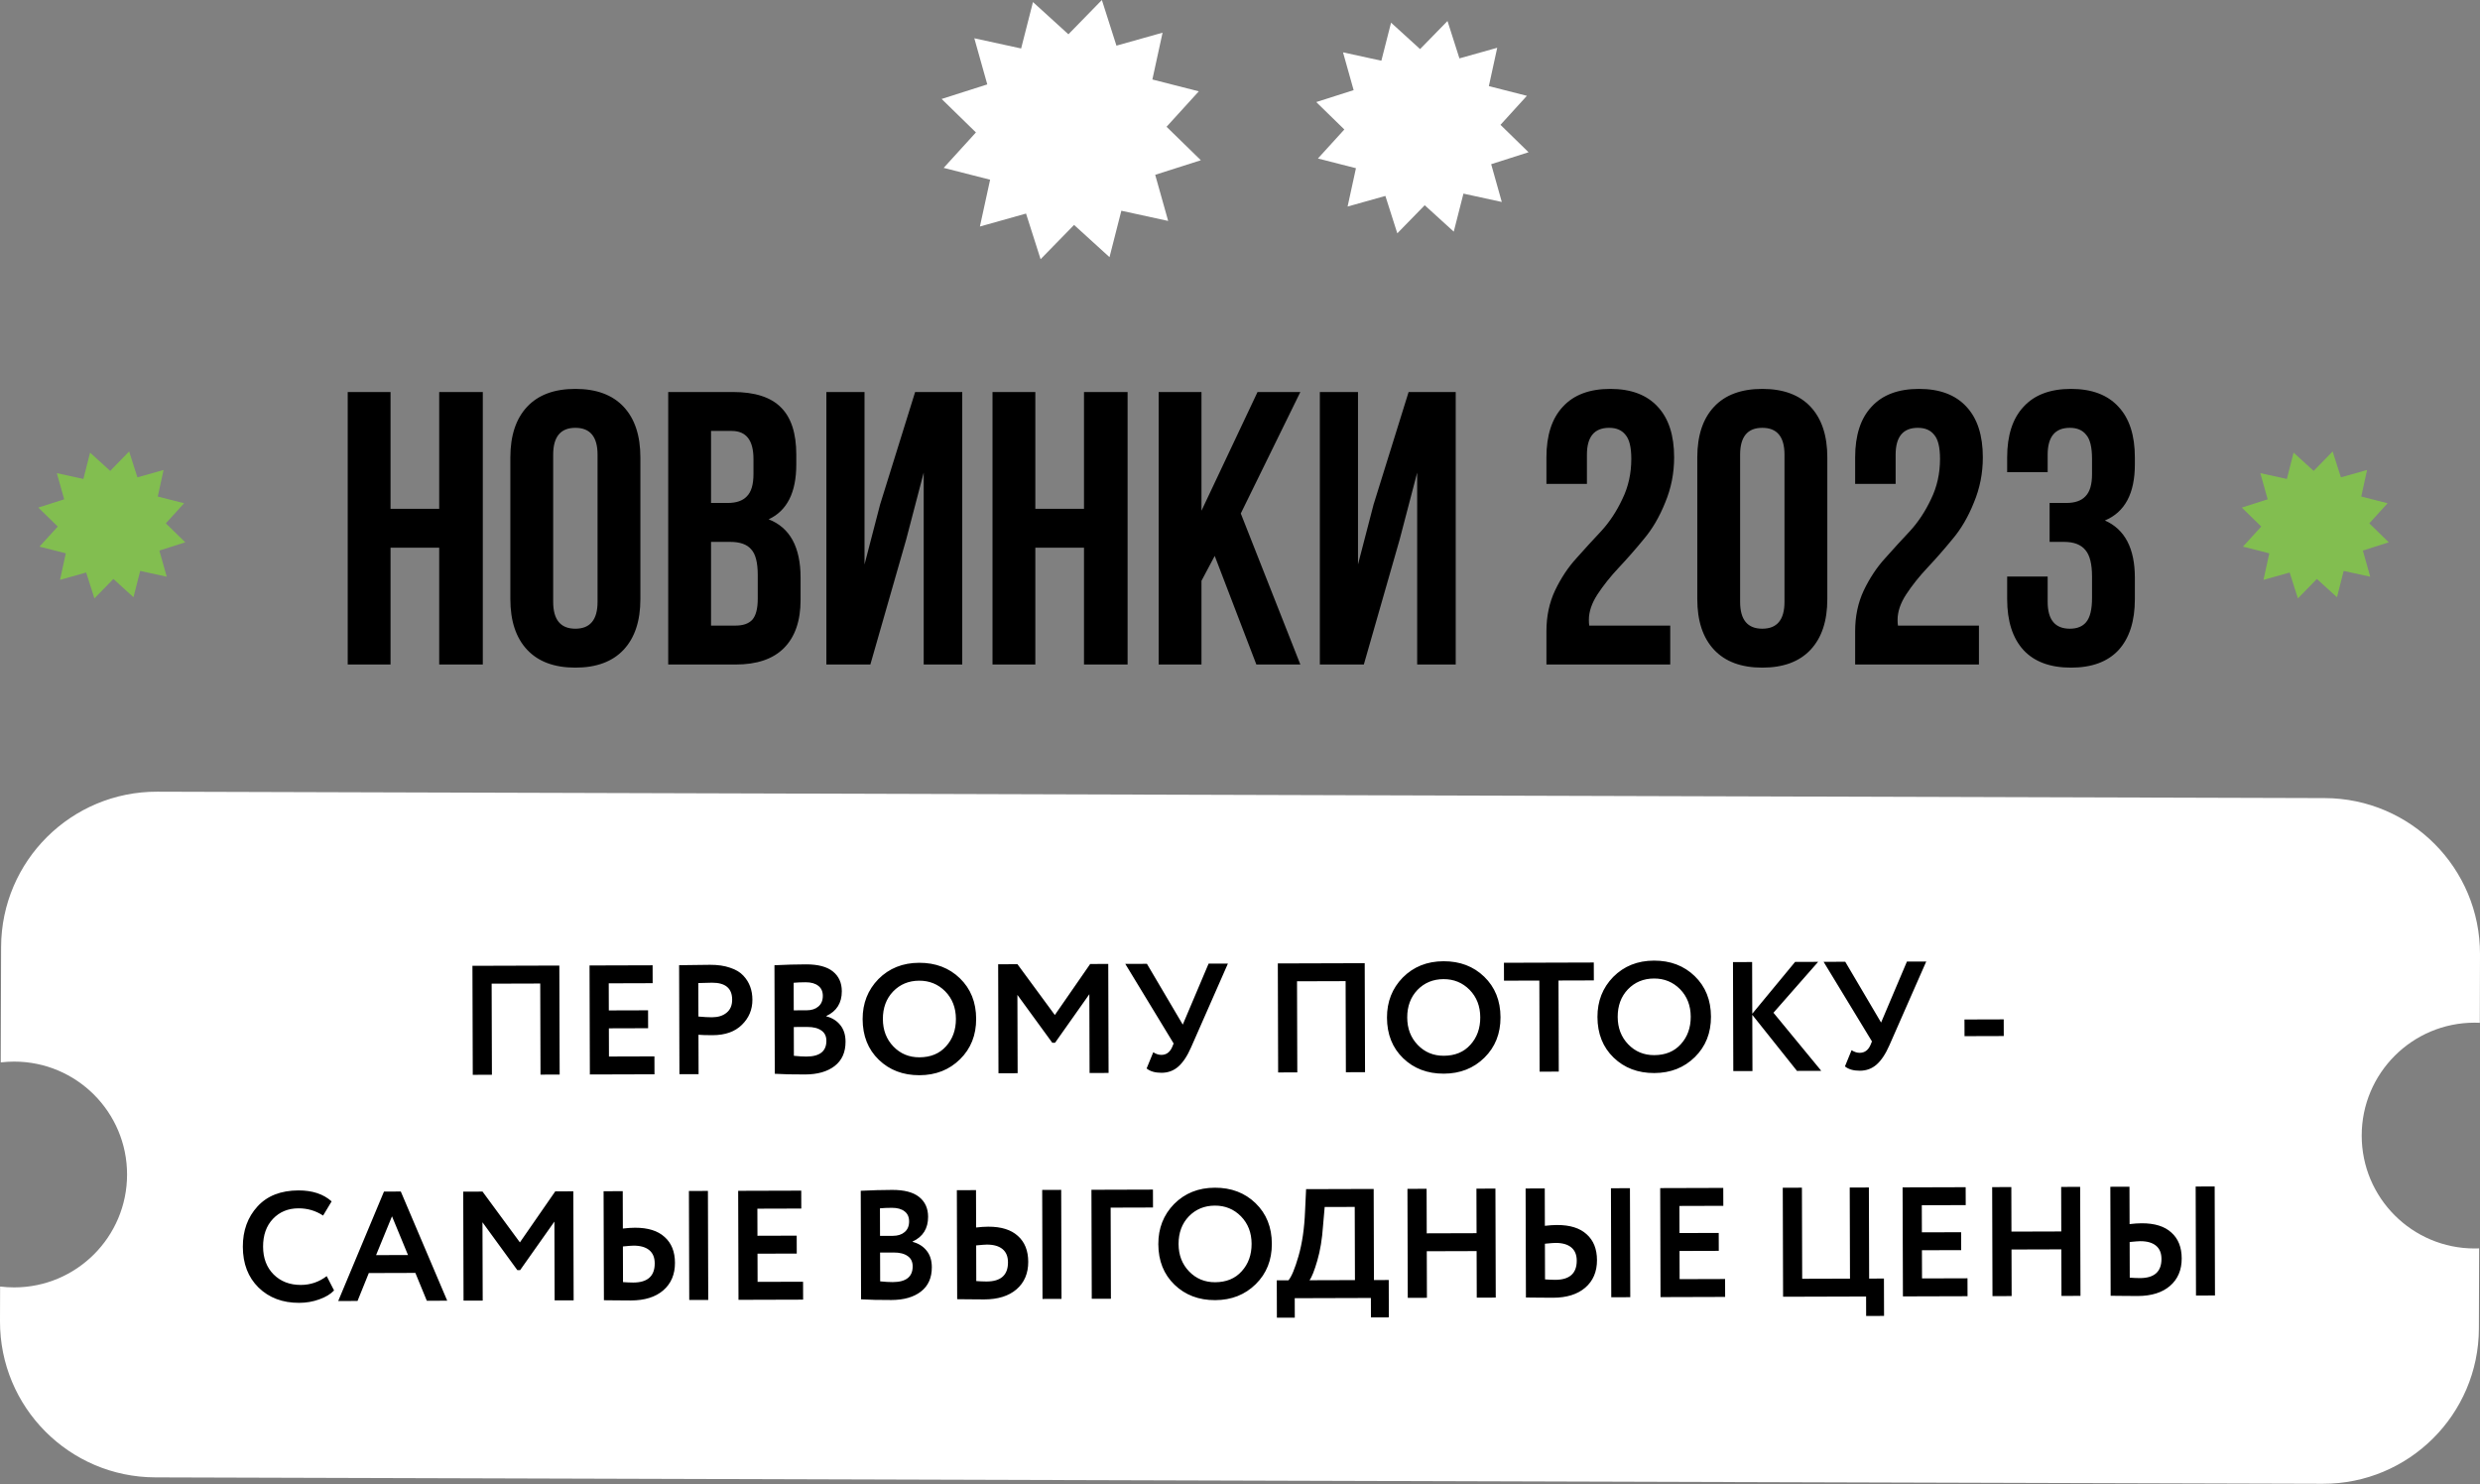
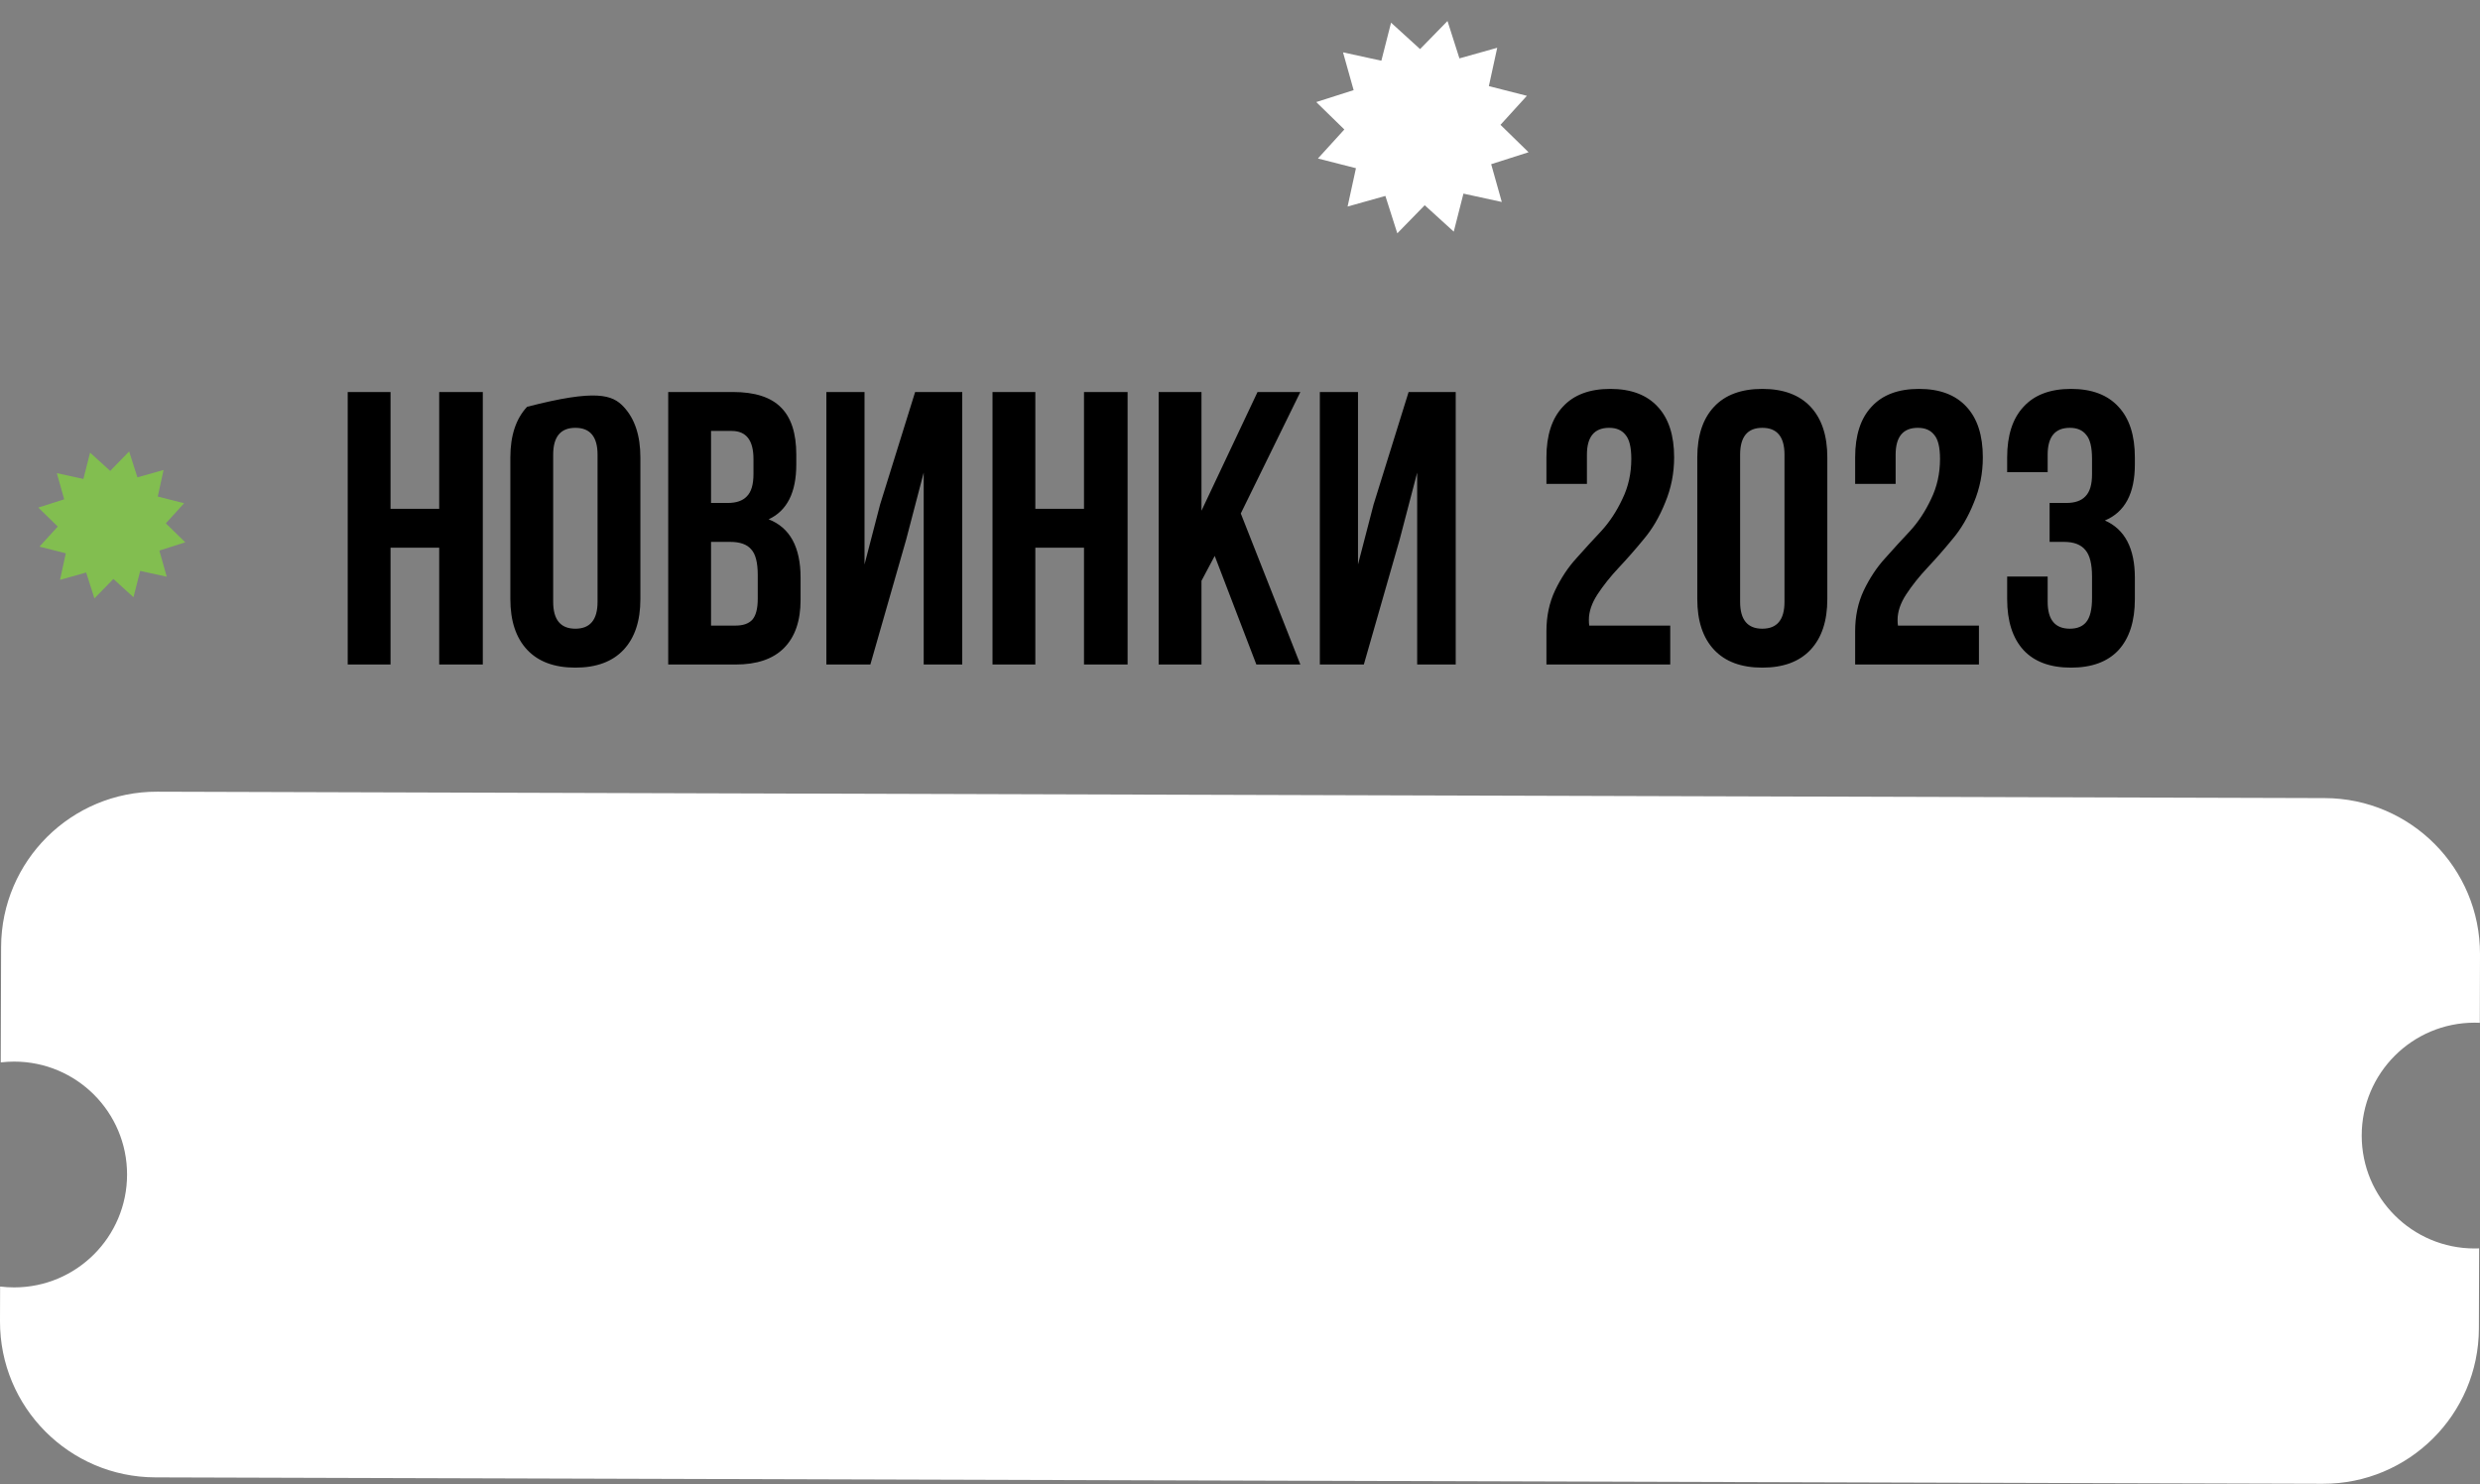
<svg xmlns="http://www.w3.org/2000/svg" width="1275" height="763" viewBox="0 0 1275 763" fill="none">
  <rect x="0" y="0" width="1275" height="763" fill="#808080" stroke="none" />
-   <path d="M200.781 281.6V341.644H178.765V201.54H200.781V261.585H225.8V201.54H248.216V341.644H225.8V281.6H200.781ZM284.395 233.764V309.42C284.395 318.627 288.198 323.231 295.803 323.231C303.409 323.231 307.212 318.627 307.212 309.42V233.764C307.212 224.557 303.409 219.954 295.803 219.954C288.198 219.954 284.395 224.557 284.395 233.764ZM262.379 308.019V235.165C262.379 223.957 265.247 215.284 270.985 209.146C276.723 203.008 284.995 199.939 295.803 199.939C306.611 199.939 314.884 203.008 320.622 209.146C326.359 215.284 329.228 223.957 329.228 235.165V308.019C329.228 319.228 326.359 327.901 320.622 334.039C314.884 340.176 306.611 343.245 295.803 343.245C284.995 343.245 276.723 340.176 270.985 334.039C265.247 327.901 262.379 319.228 262.379 308.019ZM376.76 201.54C388.102 201.54 396.375 204.209 401.579 209.546C406.783 214.75 409.385 222.823 409.385 233.764V238.768C409.385 253.178 404.648 262.585 395.174 266.989C406.116 271.259 411.586 281.266 411.586 297.011V308.42C411.586 319.228 408.718 327.5 402.98 333.238C397.376 338.842 389.103 341.644 378.162 341.644H343.536V201.54H376.76ZM375.359 278.597H365.552V321.629H378.162C382.031 321.629 384.9 320.629 386.768 318.627C388.636 316.492 389.57 312.89 389.57 307.819V295.61C389.57 289.205 388.436 284.802 386.167 282.4C384.033 279.865 380.43 278.597 375.359 278.597ZM376.16 221.555H365.552V258.582H374.159C378.562 258.582 381.831 257.448 383.966 255.18C386.234 252.912 387.368 249.109 387.368 243.771V235.966C387.368 226.358 383.632 221.555 376.16 221.555ZM465.877 277.396L447.463 341.644H424.846V201.54H444.461V290.206L452.467 259.383L470.48 201.54H494.698V341.644H474.883V242.971L465.877 277.396ZM532.278 281.6V341.644H510.261V201.54H532.278V261.585H557.296V201.54H579.713V341.644H557.296V281.6H532.278ZM645.914 341.644L624.498 285.803L617.693 298.612V341.644H595.676V201.54H617.693V262.585L646.514 201.54H668.531L637.908 263.986L668.531 341.644H645.914ZM719.581 277.396L701.167 341.644H678.551V201.54H698.165V290.206L706.171 259.383L724.184 201.54H748.403V341.644H728.588V242.971L719.581 277.396ZM838.676 235.966C838.676 229.961 837.675 225.825 835.674 223.556C833.806 221.155 831.004 219.954 827.267 219.954C819.662 219.954 815.859 224.557 815.859 233.764V248.775H795.043V235.165C795.043 223.823 797.846 215.15 803.45 209.146C809.054 203.008 817.193 199.939 827.868 199.939C838.542 199.939 846.682 203.008 852.286 209.146C857.89 215.15 860.692 223.823 860.692 235.165C860.692 243.304 859.158 251.044 856.089 258.382C853.153 265.721 849.484 271.992 845.081 277.196C840.811 282.4 836.541 287.27 832.271 291.807C828.001 296.344 824.332 300.947 821.263 305.617C818.327 310.154 816.86 314.491 816.86 318.627C816.86 319.961 816.926 320.962 817.06 321.629H858.691V341.644H795.043V324.431C795.043 316.826 796.511 309.887 799.447 303.616C802.516 297.211 806.185 291.674 810.455 287.004C814.725 282.2 818.995 277.53 823.264 272.993C827.534 268.323 831.137 262.852 834.072 256.581C837.141 250.31 838.676 243.438 838.676 235.966ZM894.614 233.764V309.42C894.614 318.627 898.417 323.231 906.023 323.231C913.629 323.231 917.431 318.627 917.431 309.42V233.764C917.431 224.557 913.629 219.954 906.023 219.954C898.417 219.954 894.614 224.557 894.614 233.764ZM872.598 308.019V235.165C872.598 223.957 875.467 215.284 881.204 209.146C886.942 203.008 895.215 199.939 906.023 199.939C916.831 199.939 925.104 203.008 930.841 209.146C936.579 215.284 939.448 223.957 939.448 235.165V308.019C939.448 319.228 936.579 327.901 930.841 334.039C925.104 340.176 916.831 343.245 906.023 343.245C895.215 343.245 886.942 340.176 881.204 334.039C875.467 327.901 872.598 319.228 872.598 308.019ZM997.388 235.966C997.388 229.961 996.387 225.825 994.385 223.556C992.517 221.155 989.715 219.954 985.979 219.954C978.374 219.954 974.571 224.557 974.571 233.764V248.775H953.755V235.165C953.755 223.823 956.557 215.15 962.161 209.146C967.766 203.008 975.905 199.939 986.58 199.939C997.254 199.939 1005.39 203.008 1011 209.146C1016.6 215.15 1019.4 223.823 1019.4 235.165C1019.4 243.304 1017.87 251.044 1014.8 258.382C1011.87 265.721 1008.2 271.992 1003.79 277.196C999.523 282.4 995.253 287.27 990.983 291.807C986.713 296.344 983.044 300.947 979.975 305.617C977.039 310.154 975.571 314.491 975.571 318.627C975.571 319.961 975.638 320.962 975.772 321.629H1017.4V341.644H953.755V324.431C953.755 316.826 955.223 309.887 958.159 303.616C961.227 297.211 964.897 291.674 969.167 287.004C973.437 282.2 977.706 277.53 981.976 272.993C986.246 268.323 989.849 262.852 992.784 256.581C995.853 250.31 997.388 243.438 997.388 235.966ZM1075.54 243.771V235.966C1075.54 229.961 1074.54 225.825 1072.54 223.556C1070.67 221.155 1067.87 219.954 1064.13 219.954C1056.53 219.954 1052.73 224.557 1052.73 233.764V242.771H1031.91V235.165C1031.91 223.823 1034.71 215.15 1040.32 209.146C1045.92 203.008 1054.06 199.939 1064.73 199.939C1075.41 199.939 1083.55 203.008 1089.15 209.146C1094.76 215.15 1097.56 223.823 1097.56 235.165V238.768C1097.56 253.712 1092.42 263.319 1082.15 267.589C1092.42 272.126 1097.56 281.933 1097.56 297.011V308.019C1097.56 319.361 1094.76 328.101 1089.15 334.239C1083.55 340.243 1075.41 343.245 1064.73 343.245C1054.06 343.245 1045.92 340.243 1040.32 334.239C1034.71 328.101 1031.91 319.361 1031.91 308.019V296.411H1052.73V309.42C1052.73 318.627 1056.53 323.231 1064.13 323.231C1067.87 323.231 1070.67 322.096 1072.54 319.828C1074.54 317.426 1075.54 313.29 1075.54 307.419V296.411C1075.54 290.006 1074.41 285.469 1072.14 282.8C1069.87 279.998 1066.2 278.597 1061.13 278.597H1053.73V258.582H1062.33C1066.74 258.582 1070.01 257.448 1072.14 255.18C1074.41 252.912 1075.54 249.109 1075.54 243.771Z" fill="black" />
-   <path d="M531.063 1.051L549.284 17.63L566.489 -0L573.98 23.468L597.695 16.802L592.448 40.871L616.319 46.957L599.74 65.178L617.371 82.383L593.902 89.874L600.568 113.589L576.499 108.342L570.414 132.213L552.193 115.634L534.987 133.265L527.497 109.796L503.781 116.462L509.028 92.393L485.157 86.308L501.736 68.087L484.106 50.881L507.574 43.391L500.908 19.675L524.978 24.922L531.063 1.051Z" fill="white" />
+   <path d="M200.781 281.6V341.644H178.765V201.54H200.781V261.585H225.8V201.54H248.216V341.644H225.8V281.6H200.781ZM284.395 233.764V309.42C284.395 318.627 288.198 323.231 295.803 323.231C303.409 323.231 307.212 318.627 307.212 309.42V233.764C307.212 224.557 303.409 219.954 295.803 219.954C288.198 219.954 284.395 224.557 284.395 233.764ZM262.379 308.019V235.165C262.379 223.957 265.247 215.284 270.985 209.146C306.611 199.939 314.884 203.008 320.622 209.146C326.359 215.284 329.228 223.957 329.228 235.165V308.019C329.228 319.228 326.359 327.901 320.622 334.039C314.884 340.176 306.611 343.245 295.803 343.245C284.995 343.245 276.723 340.176 270.985 334.039C265.247 327.901 262.379 319.228 262.379 308.019ZM376.76 201.54C388.102 201.54 396.375 204.209 401.579 209.546C406.783 214.75 409.385 222.823 409.385 233.764V238.768C409.385 253.178 404.648 262.585 395.174 266.989C406.116 271.259 411.586 281.266 411.586 297.011V308.42C411.586 319.228 408.718 327.5 402.98 333.238C397.376 338.842 389.103 341.644 378.162 341.644H343.536V201.54H376.76ZM375.359 278.597H365.552V321.629H378.162C382.031 321.629 384.9 320.629 386.768 318.627C388.636 316.492 389.57 312.89 389.57 307.819V295.61C389.57 289.205 388.436 284.802 386.167 282.4C384.033 279.865 380.43 278.597 375.359 278.597ZM376.16 221.555H365.552V258.582H374.159C378.562 258.582 381.831 257.448 383.966 255.18C386.234 252.912 387.368 249.109 387.368 243.771V235.966C387.368 226.358 383.632 221.555 376.16 221.555ZM465.877 277.396L447.463 341.644H424.846V201.54H444.461V290.206L452.467 259.383L470.48 201.54H494.698V341.644H474.883V242.971L465.877 277.396ZM532.278 281.6V341.644H510.261V201.54H532.278V261.585H557.296V201.54H579.713V341.644H557.296V281.6H532.278ZM645.914 341.644L624.498 285.803L617.693 298.612V341.644H595.676V201.54H617.693V262.585L646.514 201.54H668.531L637.908 263.986L668.531 341.644H645.914ZM719.581 277.396L701.167 341.644H678.551V201.54H698.165V290.206L706.171 259.383L724.184 201.54H748.403V341.644H728.588V242.971L719.581 277.396ZM838.676 235.966C838.676 229.961 837.675 225.825 835.674 223.556C833.806 221.155 831.004 219.954 827.267 219.954C819.662 219.954 815.859 224.557 815.859 233.764V248.775H795.043V235.165C795.043 223.823 797.846 215.15 803.45 209.146C809.054 203.008 817.193 199.939 827.868 199.939C838.542 199.939 846.682 203.008 852.286 209.146C857.89 215.15 860.692 223.823 860.692 235.165C860.692 243.304 859.158 251.044 856.089 258.382C853.153 265.721 849.484 271.992 845.081 277.196C840.811 282.4 836.541 287.27 832.271 291.807C828.001 296.344 824.332 300.947 821.263 305.617C818.327 310.154 816.86 314.491 816.86 318.627C816.86 319.961 816.926 320.962 817.06 321.629H858.691V341.644H795.043V324.431C795.043 316.826 796.511 309.887 799.447 303.616C802.516 297.211 806.185 291.674 810.455 287.004C814.725 282.2 818.995 277.53 823.264 272.993C827.534 268.323 831.137 262.852 834.072 256.581C837.141 250.31 838.676 243.438 838.676 235.966ZM894.614 233.764V309.42C894.614 318.627 898.417 323.231 906.023 323.231C913.629 323.231 917.431 318.627 917.431 309.42V233.764C917.431 224.557 913.629 219.954 906.023 219.954C898.417 219.954 894.614 224.557 894.614 233.764ZM872.598 308.019V235.165C872.598 223.957 875.467 215.284 881.204 209.146C886.942 203.008 895.215 199.939 906.023 199.939C916.831 199.939 925.104 203.008 930.841 209.146C936.579 215.284 939.448 223.957 939.448 235.165V308.019C939.448 319.228 936.579 327.901 930.841 334.039C925.104 340.176 916.831 343.245 906.023 343.245C895.215 343.245 886.942 340.176 881.204 334.039C875.467 327.901 872.598 319.228 872.598 308.019ZM997.388 235.966C997.388 229.961 996.387 225.825 994.385 223.556C992.517 221.155 989.715 219.954 985.979 219.954C978.374 219.954 974.571 224.557 974.571 233.764V248.775H953.755V235.165C953.755 223.823 956.557 215.15 962.161 209.146C967.766 203.008 975.905 199.939 986.58 199.939C997.254 199.939 1005.39 203.008 1011 209.146C1016.6 215.15 1019.4 223.823 1019.4 235.165C1019.4 243.304 1017.87 251.044 1014.8 258.382C1011.87 265.721 1008.2 271.992 1003.79 277.196C999.523 282.4 995.253 287.27 990.983 291.807C986.713 296.344 983.044 300.947 979.975 305.617C977.039 310.154 975.571 314.491 975.571 318.627C975.571 319.961 975.638 320.962 975.772 321.629H1017.4V341.644H953.755V324.431C953.755 316.826 955.223 309.887 958.159 303.616C961.227 297.211 964.897 291.674 969.167 287.004C973.437 282.2 977.706 277.53 981.976 272.993C986.246 268.323 989.849 262.852 992.784 256.581C995.853 250.31 997.388 243.438 997.388 235.966ZM1075.54 243.771V235.966C1075.54 229.961 1074.54 225.825 1072.54 223.556C1070.67 221.155 1067.87 219.954 1064.13 219.954C1056.53 219.954 1052.73 224.557 1052.73 233.764V242.771H1031.91V235.165C1031.91 223.823 1034.71 215.15 1040.32 209.146C1045.92 203.008 1054.06 199.939 1064.73 199.939C1075.41 199.939 1083.55 203.008 1089.15 209.146C1094.76 215.15 1097.56 223.823 1097.56 235.165V238.768C1097.56 253.712 1092.42 263.319 1082.15 267.589C1092.42 272.126 1097.56 281.933 1097.56 297.011V308.019C1097.56 319.361 1094.76 328.101 1089.15 334.239C1083.55 340.243 1075.41 343.245 1064.73 343.245C1054.06 343.245 1045.92 340.243 1040.32 334.239C1034.71 328.101 1031.91 319.361 1031.91 308.019V296.411H1052.73V309.42C1052.73 318.627 1056.53 323.231 1064.13 323.231C1067.87 323.231 1070.67 322.096 1072.54 319.828C1074.54 317.426 1075.54 313.29 1075.54 307.419V296.411C1075.54 290.006 1074.41 285.469 1072.14 282.8C1069.87 279.998 1066.2 278.597 1061.13 278.597H1053.73V258.582H1062.33C1066.74 258.582 1070.01 257.448 1072.14 255.18C1074.41 252.912 1075.54 249.109 1075.54 243.771Z" fill="black" />
  <path d="M715.161 11.658L730.085 25.238L744.178 10.797L750.314 30.019L769.739 24.56L765.441 44.274L784.994 49.259L771.414 64.183L785.855 78.276L766.632 84.412L772.092 103.837L752.377 99.539L747.393 119.092L732.468 105.512L718.375 119.953L712.24 100.73L692.815 106.19L697.113 86.475L677.56 81.491L691.14 66.566L676.699 52.473L695.921 46.338L690.462 26.913L710.176 31.211L715.161 11.658Z" fill="white" />
-   <path d="M1179.16 232.708L1189.49 242.105L1199.24 232.111L1203.49 245.414L1216.93 241.636L1213.96 255.28L1227.49 258.729L1218.09 269.057L1228.08 278.81L1214.78 283.056L1218.56 296.499L1204.91 293.525L1201.47 307.056L1191.14 297.659L1181.38 307.652L1177.14 294.35L1163.69 298.128L1166.67 284.484L1153.14 281.035L1162.54 270.706L1152.54 260.954L1165.84 256.708L1162.07 243.264L1175.71 246.239L1179.16 232.708Z" fill="#82BE50" />
  <path d="M46.317 232.708L56.645 242.105L66.398 232.111L70.644 245.414L84.087 241.636L81.113 255.28L94.644 258.729L85.247 269.057L95.24 278.81L81.938 283.056L85.716 296.499L72.072 293.525L68.623 307.056L58.294 297.659L48.541 307.652L44.296 294.35L30.852 298.128L33.827 284.484L20.296 281.035L29.693 270.706L19.7 260.954L33.002 256.708L29.224 243.264L42.867 246.239L46.317 232.708Z" fill="#82BE50" />
  <path fill-rule="evenodd" clip-rule="evenodd" d="M0.569 486.849C0.7 442.634 36.65 406.896 80.865 407.027L1195.18 410.321C1239.39 410.451 1275.13 446.401 1275 490.617L1274.9 525.841C1274.01 525.801 1273.12 525.781 1272.22 525.781C1240.17 525.781 1214.18 551.767 1214.18 583.824C1214.18 615.88 1240.17 641.867 1272.22 641.867C1273 641.867 1273.78 641.852 1274.55 641.821L1274.43 683.027C1274.3 727.243 1238.35 762.981 1194.14 762.85L79.823 759.556C35.608 759.425 -0.13 723.476 0 679.26L0.053 661.436C2.422 661.73 4.834 661.882 7.283 661.882C39.339 661.882 65.326 635.895 65.326 603.839C65.326 571.782 39.339 545.796 7.283 545.796C4.952 545.796 2.653 545.933 0.394 546.2L0.569 486.849Z" fill="white" />
-   <path d="M287.727 552.461L277.879 552.49L277.741 505.655L252.762 505.729L252.901 552.564L243.053 552.593L242.888 496.551L287.561 496.419L287.727 552.461ZM336.479 552.317L303.254 552.415L303.089 496.373L335.513 496.277L335.54 505.484L312.963 505.551L313.004 519.481L333.179 519.422L333.206 528.628L313.031 528.688L313.074 543.179L336.452 543.11L336.479 552.317ZM359.091 531.995L359.151 552.249L349.304 552.279L349.138 496.237C351.487 496.23 354.022 496.196 356.744 496.135C359.519 496.073 362.294 496.038 365.07 496.03C369.019 496.018 372.437 496.515 375.322 497.521C378.26 498.473 380.532 499.827 382.139 501.584C383.745 503.287 384.925 505.178 385.678 507.257C386.431 509.283 386.812 511.524 386.819 513.979C386.834 519.05 385.032 523.351 381.413 526.885C377.847 530.418 372.836 532.194 366.377 532.213C363.122 532.223 360.693 532.15 359.091 531.995ZM366.057 505.234L359.013 505.415L359.064 522.628C361.893 522.886 364.215 523.013 366.03 523.007C369.179 522.998 371.685 522.217 373.549 520.663C375.466 519.11 376.42 516.865 376.411 513.93C376.394 508.112 372.943 505.214 366.057 505.234ZM398.324 552.054L398.159 496.252C403.923 495.968 409.313 495.819 414.33 495.804C420.521 495.786 425.142 497 428.191 499.446C431.241 501.892 432.772 505.277 432.785 509.6C432.803 515.631 430.146 519.882 424.816 522.353L424.817 522.513C427.861 523.305 430.268 524.819 432.036 527.055C433.803 529.238 434.692 532.065 434.703 535.534C434.719 540.978 432.863 545.146 429.136 548.04C425.408 550.933 420.342 552.389 413.937 552.408C407.532 552.427 402.328 552.309 398.324 552.054ZM415.066 527.986L408.101 528.007L408.144 542.818C410.654 543.077 412.816 543.204 414.63 543.199C421.462 543.179 424.87 540.473 424.854 535.083C424.847 532.734 423.988 530.975 422.277 529.806C420.565 528.584 418.161 527.977 415.066 527.986ZM414.197 505.012C411.849 505.018 409.794 505.105 408.033 505.27L408.075 519.44L414.72 519.421C417.229 519.413 419.228 518.767 420.719 517.482C422.263 516.196 423.031 514.352 423.024 511.951C423.018 509.709 422.239 508.003 420.687 506.834C419.136 505.611 416.973 505.003 414.197 505.012ZM443.49 523.979C443.466 515.813 446.168 508.947 451.595 503.38C457.13 497.813 464.113 495.017 472.546 494.992C480.979 494.967 487.952 497.615 493.465 502.936C499.032 508.31 501.828 515.267 501.853 523.807C501.878 532.186 499.123 539.106 493.588 544.567C488.054 550.027 481.097 552.77 472.717 552.794C464.284 552.819 457.311 550.171 451.798 544.85C446.285 539.529 443.516 532.572 443.49 523.979ZM453.898 523.948C453.915 529.606 455.716 534.297 459.303 538.023C462.891 541.749 467.353 543.603 472.69 543.588C478.454 543.571 483.012 541.689 486.363 537.943C489.768 534.197 491.462 529.495 491.446 523.837C491.429 518.127 489.6 513.408 485.96 509.683C482.319 506.011 477.857 504.183 472.573 504.199C467.183 504.214 462.705 506.069 459.14 509.762C455.628 513.455 453.881 518.184 453.898 523.948ZM523.179 551.765L513.331 551.794L513.166 495.752L523.093 495.723L542.305 521.846L560.481 495.612L569.768 495.585L569.933 551.626L560.166 551.655L560.046 511.145L542.427 536.096L540.986 536.1L523.06 511.495L523.179 551.765ZM621.355 495.432L631.282 495.403L612.355 538.451C610.394 542.94 608.189 546.256 605.74 548.398C603.344 550.487 600.492 551.536 597.183 551.546C593.874 551.556 591.31 550.816 589.491 549.327L592.908 540.991C594.299 541.894 595.688 542.343 597.076 542.339C599.584 542.332 601.422 541.019 602.588 538.4L603.383 536.476L578.523 495.559L589.652 495.526L608.078 526.775L621.355 495.432ZM701.783 551.237L691.935 551.266L691.797 504.431L666.818 504.505L666.957 551.34L657.11 551.369L656.944 495.327L701.617 495.195L701.783 551.237ZM713.064 523.182C713.04 515.016 715.742 508.15 721.17 502.583C726.704 497.016 733.688 494.22 742.121 494.195C750.553 494.17 757.527 496.818 763.04 502.139C768.606 507.513 771.402 514.47 771.428 523.01C771.452 531.389 768.697 538.309 763.163 543.77C757.628 549.23 750.671 551.973 742.291 551.998C733.859 552.022 726.886 549.374 721.372 544.053C715.859 538.732 713.09 531.775 713.064 523.182ZM723.472 523.152C723.489 528.809 725.291 533.501 728.878 537.226C732.465 540.952 736.927 542.807 742.264 542.791C748.029 542.774 752.586 540.892 755.938 537.146C759.343 533.4 761.037 528.698 761.02 523.041C761.003 517.33 759.174 512.612 755.534 508.886C751.894 505.214 747.432 503.386 742.148 503.402C736.757 503.418 732.279 505.272 728.714 508.965C725.202 512.659 723.455 517.387 723.472 523.152ZM791.396 504.137L773.222 504.19L773.195 494.984L819.389 494.847L819.416 504.054L801.243 504.108L801.381 550.942L791.534 550.971L791.396 504.137ZM821.269 522.862C821.245 514.696 823.947 507.83 829.375 502.263C834.909 496.696 841.893 493.9 850.326 493.875C858.759 493.85 865.732 496.498 871.245 501.819C876.811 507.193 879.607 514.15 879.633 522.69C879.657 531.069 876.902 537.989 871.368 543.45C865.833 548.91 858.876 551.653 850.496 551.678C842.064 551.703 835.091 549.055 829.577 543.734C824.064 538.413 821.295 531.455 821.269 522.862ZM831.677 522.832C831.694 528.489 833.496 533.181 837.083 536.906C840.67 540.632 845.132 542.487 850.469 542.471C856.234 542.454 860.791 540.572 864.143 536.826C867.548 533.08 869.242 528.378 869.225 522.721C869.208 517.01 867.379 512.292 863.739 508.566C860.099 504.894 855.637 503.066 850.353 503.082C844.962 503.098 840.484 504.952 836.919 508.646C833.407 512.339 831.66 517.067 831.677 522.832ZM900.958 550.648L891.111 550.677L890.945 494.636L900.792 494.606L900.871 521.186L922.889 494.541L934.737 494.506L911.758 520.674L936.344 550.543L923.855 550.58L900.873 521.746L900.958 550.648ZM980.371 494.371L990.298 494.342L971.371 537.39C969.409 541.879 967.204 545.195 964.755 547.337C962.36 549.426 959.507 550.475 956.198 550.485C952.889 550.494 950.325 549.755 948.506 548.266L951.924 539.929C953.314 540.833 954.703 541.282 956.091 541.278C958.6 541.271 960.437 539.957 961.603 537.339L962.398 535.415L937.539 494.498L948.667 494.465L967.093 525.714L980.371 494.371ZM1030.16 532.653L1009.99 532.712L1009.96 524.146L1030.14 524.086L1030.16 532.653ZM167.964 656.092L171.749 663.446C169.993 665.32 167.462 666.848 164.157 668.032C160.904 669.216 157.464 669.813 153.834 669.824C145.295 669.849 138.322 667.228 132.915 661.96C127.563 656.692 124.873 649.708 124.847 641.008C124.823 632.682 127.338 625.763 132.392 620.25C137.393 614.791 144.403 612.049 153.423 612.022C160.575 612.001 166.265 613.879 170.493 617.656L166.111 624.954C162.314 622.457 158.094 621.215 153.45 621.229C148.113 621.244 143.742 623.045 140.337 626.631C136.931 630.218 135.238 634.999 135.255 640.977C135.273 646.848 137.075 651.593 140.661 655.212C144.301 658.831 148.977 660.631 154.688 660.615C159.598 660.6 164.024 659.092 167.964 656.092ZM183.807 668.855L173.88 668.884L197.411 612.612L206.057 612.587L229.921 668.718L219.433 668.749L213.547 654.436L189.609 654.507L183.807 668.855ZM209.757 645.24L201.532 625.33L193.344 645.289L209.757 645.24ZM248.162 668.664L238.315 668.694L238.149 612.652L248.076 612.623L267.288 638.746L285.464 612.512L294.751 612.485L294.917 668.526L285.149 668.555L285.03 628.045L267.41 652.996L265.969 653L248.043 628.395L248.162 668.664ZM364.117 668.322L354.35 668.351L354.184 612.309L363.951 612.28L364.117 668.322ZM325.686 640.414C324.832 640.417 323.018 640.556 320.243 640.831L320.297 659.164C320.724 659.163 321.578 659.214 322.86 659.317C324.141 659.366 325.048 659.39 325.582 659.389C332.947 659.367 336.62 656.074 336.601 649.509C336.592 646.52 335.651 644.254 333.779 642.712C331.906 641.17 329.209 640.404 325.686 640.414ZM310.312 612.439L320.159 612.41L320.216 631.624C322.51 631.35 324.591 631.211 326.459 631.205C333.131 631.185 338.206 632.772 341.685 635.964C345.217 639.102 346.991 643.527 347.008 649.238C347.026 655.216 345.011 659.945 340.965 663.426C336.973 666.854 331.453 668.578 324.408 668.599C321.419 668.608 318.831 668.589 316.642 668.542C314.507 668.495 312.452 668.474 310.478 668.48L310.312 612.439ZM412.894 668.177L379.669 668.276L379.504 612.234L411.928 612.138L411.955 621.345L389.378 621.412L389.419 635.342L409.594 635.283L409.621 644.489L389.447 644.549L389.489 659.04L412.867 658.971L412.894 668.177ZM442.684 668.009L442.519 612.208C448.283 611.924 453.673 611.775 458.69 611.76C464.881 611.742 469.502 612.956 472.551 615.402C475.601 617.848 477.132 621.233 477.145 625.556C477.163 631.587 474.507 635.838 469.176 638.309L469.177 638.469C472.222 639.261 474.628 640.775 476.396 643.011C478.164 645.194 479.053 648.02 479.063 651.49C479.079 656.934 477.223 661.102 473.496 663.995C469.768 666.889 464.702 668.345 458.297 668.363C451.892 668.382 446.688 668.264 442.684 668.009ZM459.426 643.942L452.461 643.962L452.504 658.773C455.014 659.033 457.176 659.16 458.99 659.155C465.822 659.134 469.23 656.429 469.214 651.038C469.207 648.69 468.348 646.931 466.637 645.762C464.925 644.539 462.521 643.933 459.426 643.942ZM458.557 620.967C456.209 620.974 454.154 621.06 452.393 621.226L452.435 635.396L459.08 635.376C461.589 635.369 463.588 634.723 465.079 633.437C466.623 632.152 467.392 630.308 467.384 627.906C467.378 625.665 466.599 623.959 465.048 622.789C463.496 621.566 461.333 620.959 458.557 620.967ZM545.736 667.785L535.969 667.814L535.803 611.772L545.57 611.743L545.736 667.785ZM507.305 639.877C506.451 639.88 504.636 640.019 501.862 640.294L501.916 658.627C502.343 658.626 503.197 658.677 504.478 658.78C505.759 658.829 506.667 658.853 507.201 658.852C514.566 658.83 518.239 655.537 518.22 648.972C518.211 645.983 517.27 643.718 515.397 642.175C513.525 640.633 510.827 639.867 507.305 639.877ZM491.93 611.902L501.778 611.873L501.835 631.087C504.129 630.813 506.21 630.674 508.078 630.668C514.75 630.649 519.825 632.235 523.303 635.427C526.835 638.565 528.61 642.99 528.627 648.701C528.644 654.679 526.63 659.408 522.584 662.889C518.591 666.317 513.072 668.041 506.027 668.062C503.038 668.071 500.449 668.052 498.261 668.005C496.126 667.958 494.071 667.938 492.096 667.943L491.93 611.902ZM571.135 667.71L561.288 667.739L561.122 611.697L592.746 611.604L592.773 620.811L570.997 620.875L571.135 667.71ZM595.508 639.617C595.484 631.451 598.186 624.584 603.613 619.017C609.148 613.45 616.131 610.654 624.564 610.629C632.997 610.604 639.97 613.252 645.483 618.573C651.05 623.948 653.846 630.904 653.871 639.444C653.896 647.824 651.141 654.744 645.606 660.204C640.072 665.665 633.114 668.407 624.735 668.432C616.302 668.457 609.329 665.809 603.816 660.488C598.303 655.167 595.533 648.21 595.508 639.617ZM605.916 639.586C605.932 645.243 607.734 649.935 611.321 653.66C614.908 657.386 619.37 659.241 624.708 659.225C630.472 659.208 635.03 657.327 638.381 653.58C641.786 649.834 643.48 645.132 643.463 639.475C643.447 633.764 641.618 629.046 637.978 625.321C634.337 621.649 629.875 619.82 624.591 619.836C619.201 619.852 614.723 621.707 611.158 625.4C607.646 629.093 605.899 633.822 605.916 639.586ZM665.67 677.438L656.463 677.465L656.406 658.251L662.411 658.233C664.006 656.36 665.729 652.219 667.578 645.808C669.48 639.238 670.604 631.495 670.952 622.581L671.479 611.371L706.225 611.268L706.363 658.103L713.969 658.081L714.025 677.295L704.819 677.322L704.789 667.315L665.64 667.43L665.67 677.438ZM681.033 620.55L680.181 630.32C679.721 637.046 678.751 642.947 677.271 648.021C675.739 653.31 674.388 656.703 673.219 658.201L696.596 658.132L696.485 620.504L681.033 620.55ZM768.985 667.125L759.218 667.154L759.147 643.216L733.528 643.292L733.599 667.229L723.752 667.259L723.586 611.217L733.433 611.188L733.501 634.085L759.12 634.009L759.052 611.112L768.82 611.083L768.985 667.125ZM838.14 666.92L828.372 666.949L828.207 610.908L837.974 610.879L838.14 666.92ZM799.708 639.013C798.854 639.016 797.04 639.154 794.265 639.429L794.32 657.763C794.747 657.762 795.601 657.813 796.882 657.916C798.163 657.965 799.071 657.989 799.604 657.988C806.97 657.966 810.643 654.672 810.623 648.108C810.615 645.119 809.674 642.853 807.801 641.311C805.929 639.769 803.231 639.003 799.708 639.013ZM784.334 611.038L794.181 611.008L794.238 630.223C796.533 629.949 798.614 629.809 800.482 629.804C807.153 629.784 812.228 631.37 815.707 634.562C819.239 637.701 821.013 642.126 821.03 647.837C821.048 653.814 819.034 658.544 814.988 662.025C810.995 665.453 805.476 667.177 798.431 667.198C795.442 667.207 792.853 667.188 790.665 667.141C788.53 667.094 786.475 667.073 784.5 667.079L784.334 611.038ZM886.916 666.776L853.692 666.874L853.526 610.833L885.95 610.737L885.977 619.944L863.4 620.011L863.442 633.941L883.617 633.881L883.644 643.088L863.469 643.148L863.512 657.639L886.889 657.569L886.916 666.776ZM959.379 666.562L916.707 666.688L916.541 610.647L926.389 610.618L926.527 657.452L951.105 657.38L950.967 610.545L960.814 610.516L960.953 657.35L968.558 657.328L968.615 676.542L959.408 676.569L959.379 666.562ZM1011.54 666.408L978.315 666.506L978.149 610.465L1010.57 610.369L1010.6 619.576L988.024 619.642L988.065 633.573L1008.24 633.513L1008.27 642.72L988.092 642.779L988.135 657.27L1011.51 657.201L1011.54 666.408ZM1069.6 666.236L1059.83 666.265L1059.76 642.327L1034.14 642.403L1034.21 666.341L1024.36 666.37L1024.2 610.328L1034.05 610.299L1034.11 633.196L1059.73 633.121L1059.67 610.224L1069.43 610.195L1069.6 666.236ZM1138.75 666.032L1128.99 666.061L1128.82 610.019L1138.59 609.99L1138.75 666.032ZM1100.32 638.124C1099.47 638.127 1097.65 638.266 1094.88 638.541L1094.93 656.874C1095.36 656.873 1096.21 656.924 1097.49 657.027C1098.78 657.076 1099.68 657.1 1100.22 657.099C1107.58 657.077 1111.26 653.784 1111.24 647.219C1111.23 644.23 1110.29 641.964 1108.41 640.422C1106.54 638.88 1103.84 638.114 1100.32 638.124ZM1084.95 610.149L1094.79 610.12L1094.85 629.334C1097.15 629.06 1099.23 628.921 1101.09 628.915C1107.77 628.895 1112.84 630.482 1116.32 633.674C1119.85 636.812 1121.63 641.237 1121.64 646.948C1121.66 652.926 1119.65 657.655 1115.6 661.136C1111.61 664.564 1106.09 666.288 1099.04 666.309C1096.05 666.318 1093.47 666.299 1091.28 666.252C1089.14 666.205 1087.09 666.184 1085.11 666.19L1084.95 610.149Z" fill="black" />
</svg>